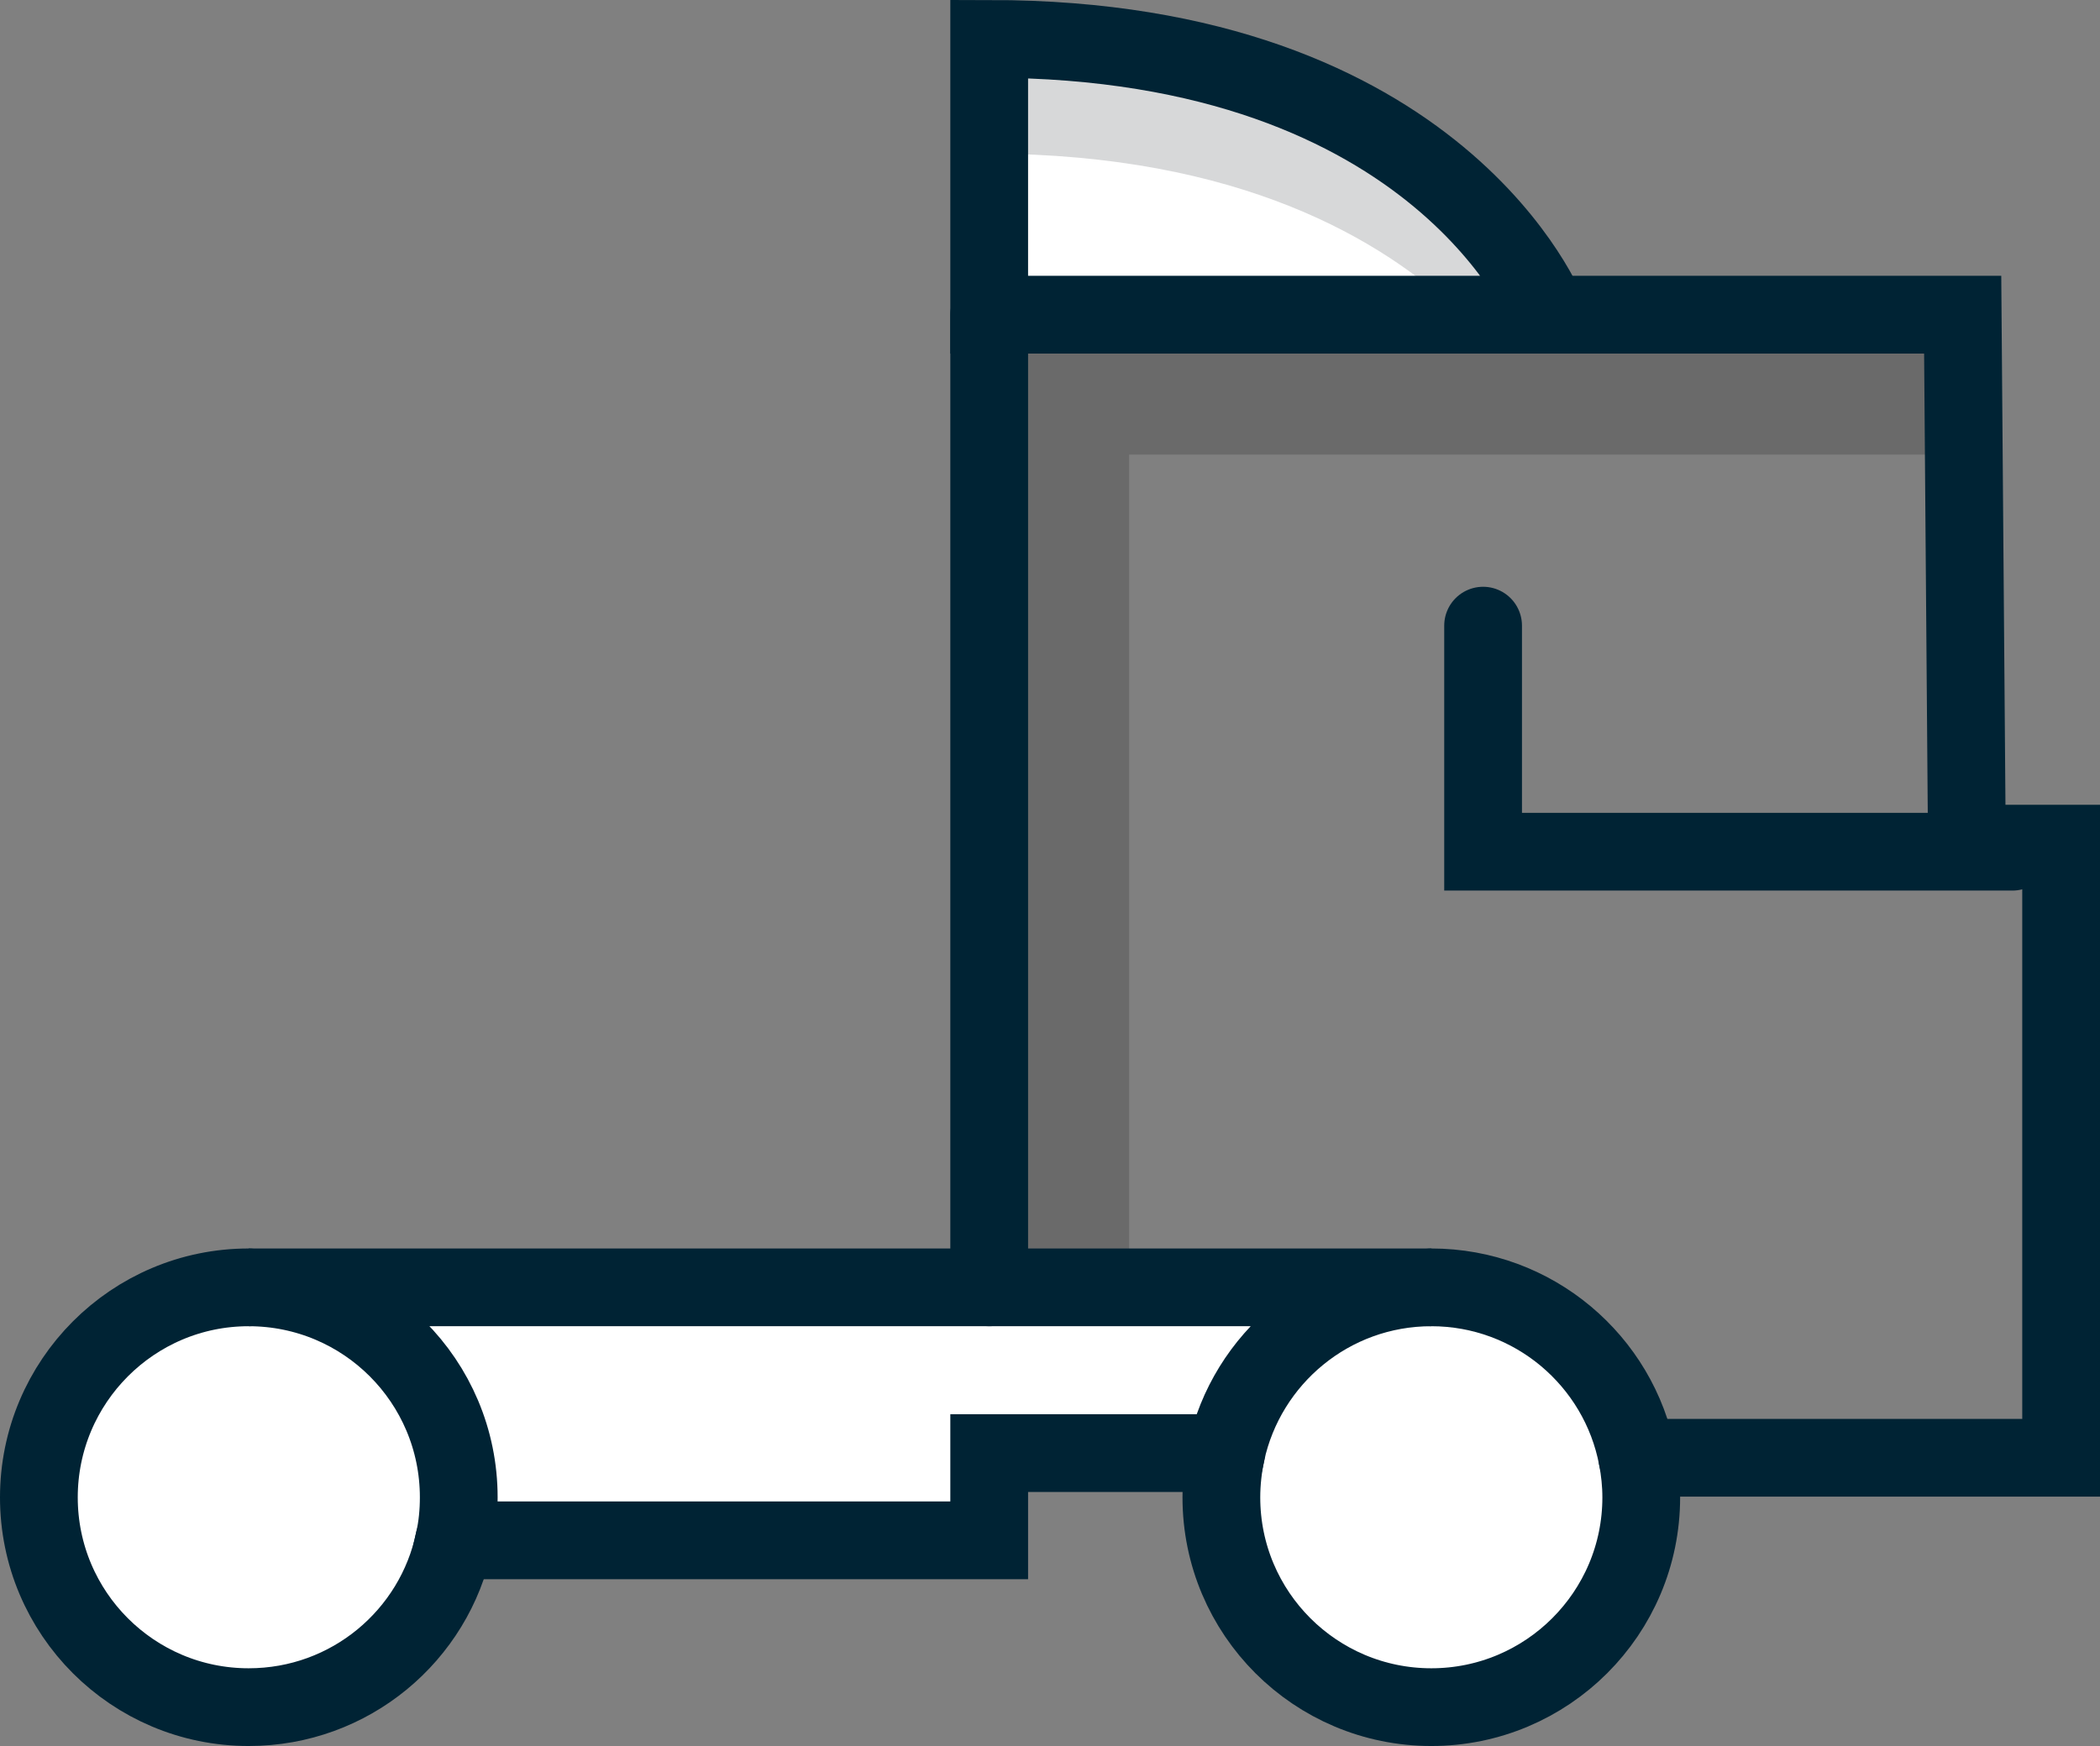
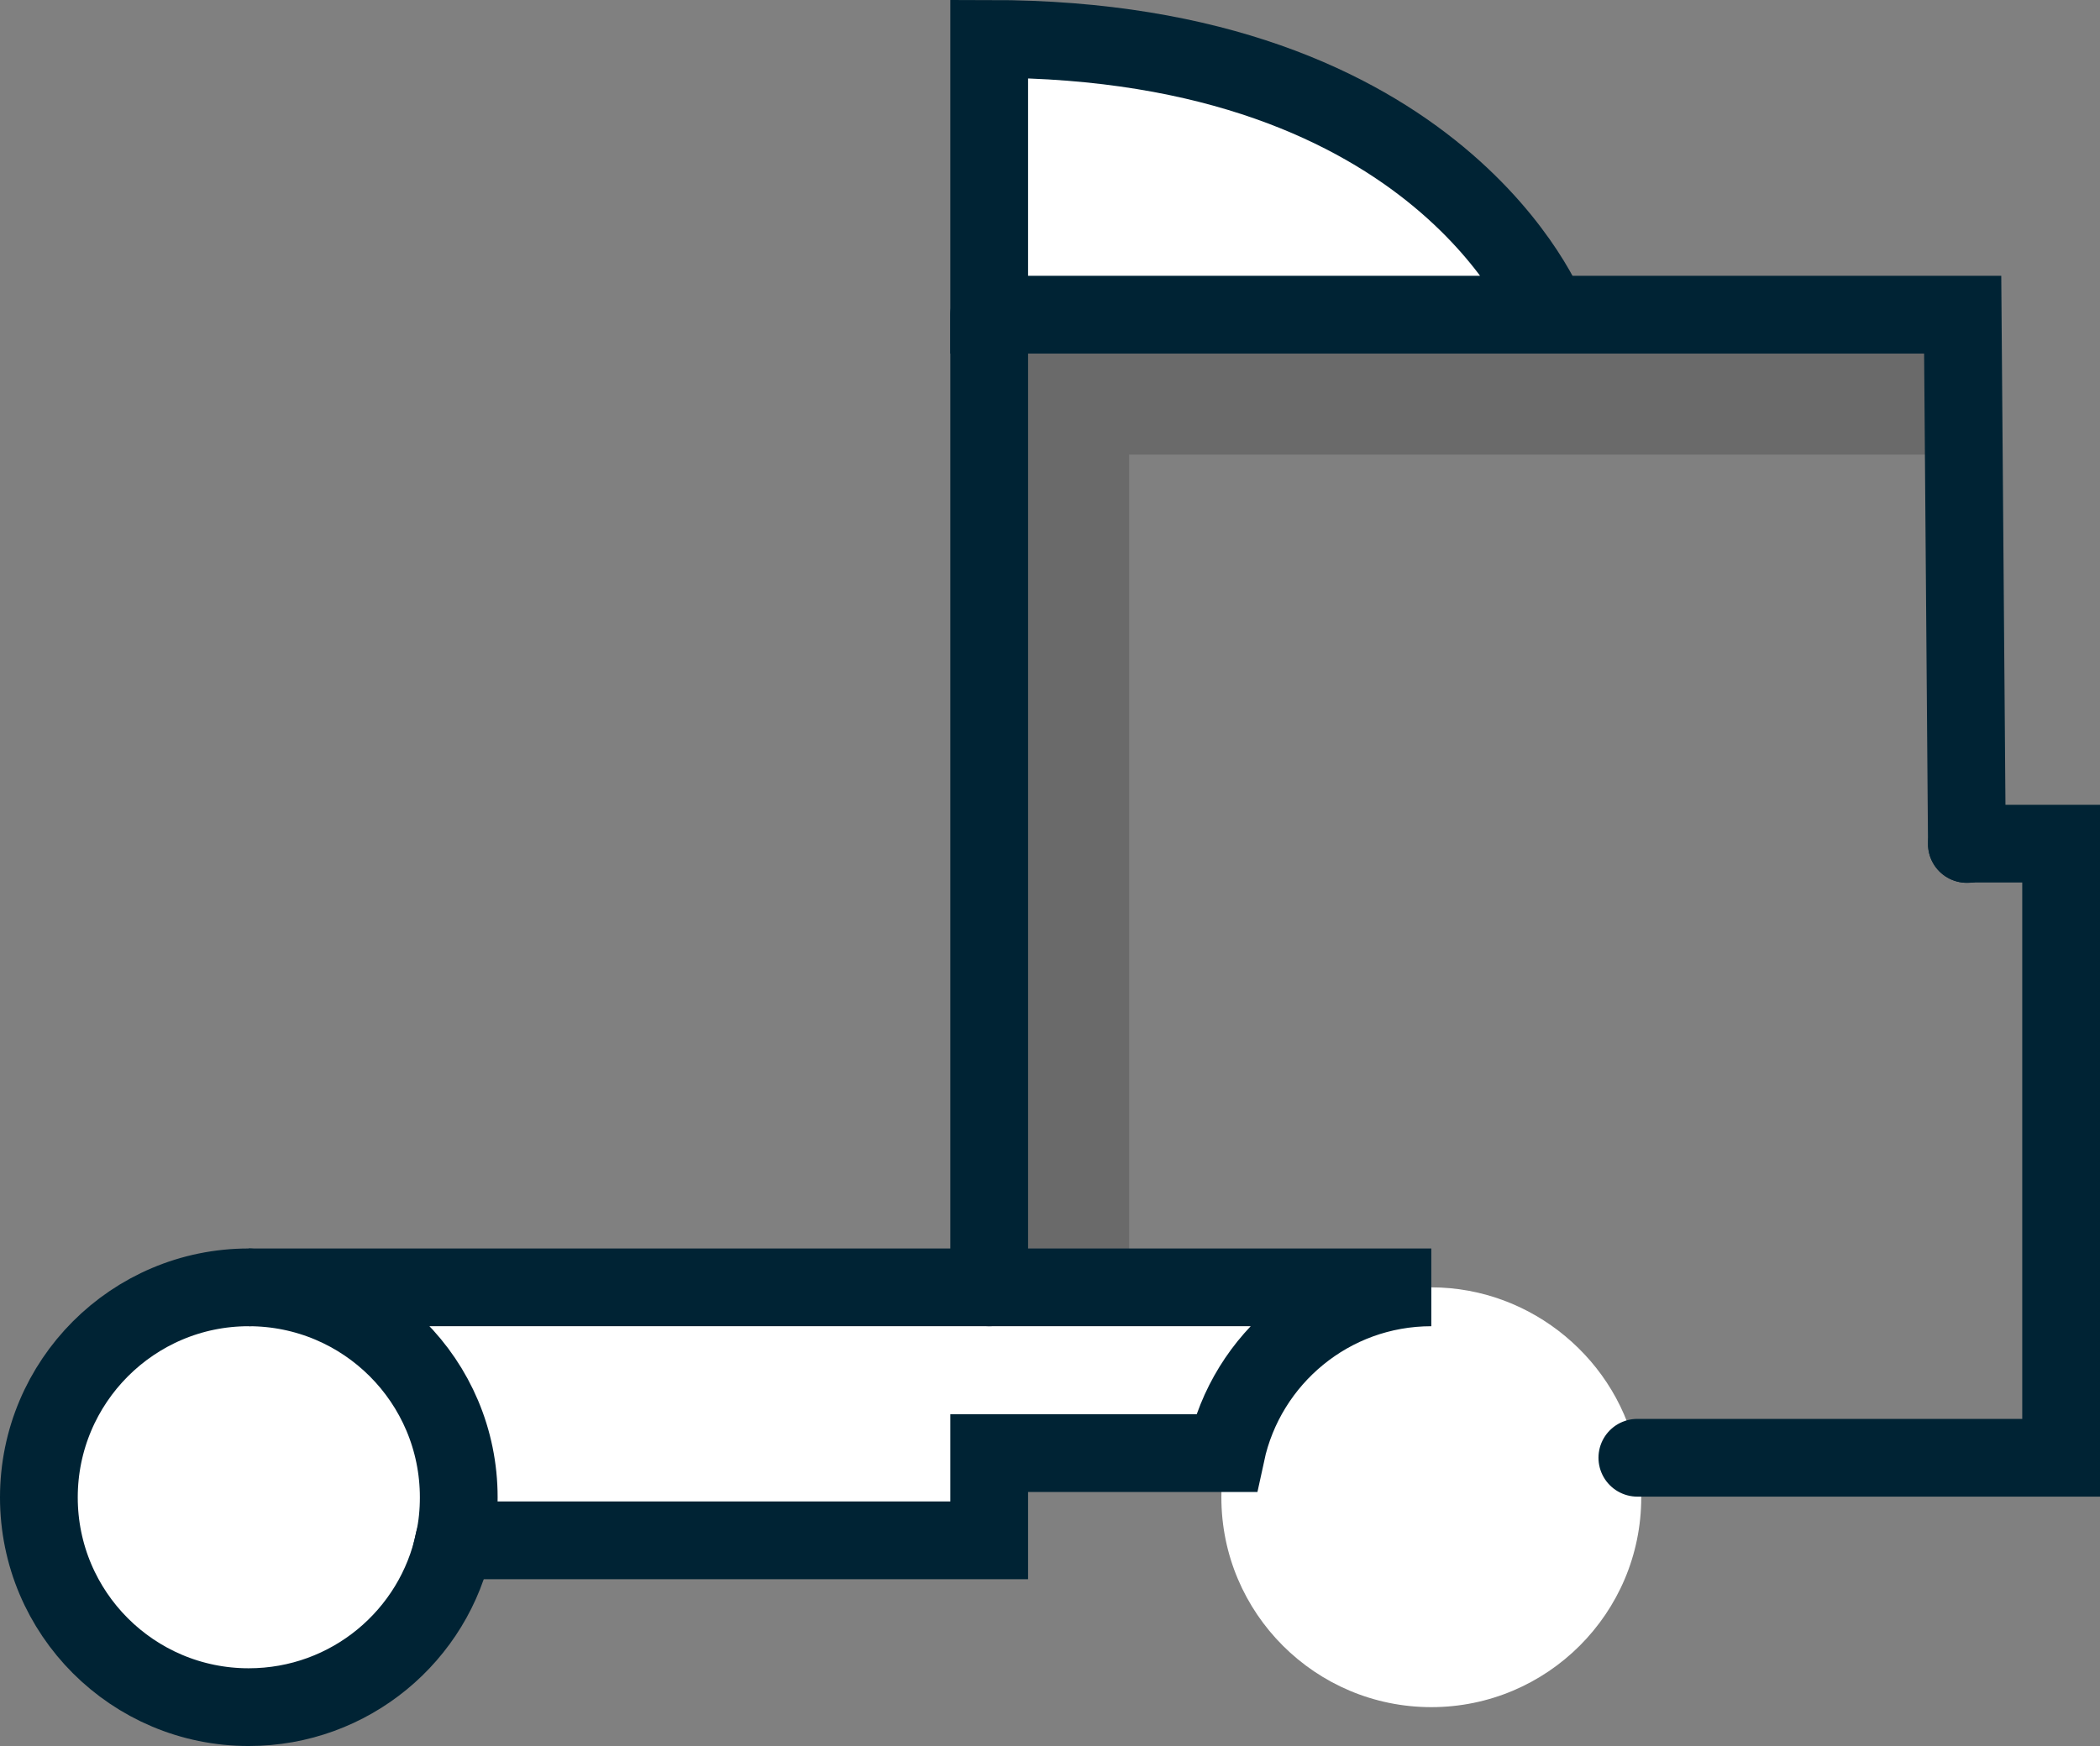
<svg xmlns="http://www.w3.org/2000/svg" id="Ebene_2" data-name="Ebene 2" viewBox="0 0 135.04 112.3">
  <rect x="0" y="0" width="135.04" height="112.3" fill="#808080" stroke="none" />
  <defs>
    <style>
      .cls-1 {
        fill: #14181f;
      }

      .cls-1, .cls-2, .cls-3 {
        stroke-width: 0px;
      }

      .cls-1, .cls-3 {
        opacity: .17;
      }

      .cls-2 {
        fill: #fff;
      }

      .cls-3 {
        fill: #000;
      }

      .cls-4 {
        fill: none;
        stroke: #002334;
        stroke-linecap: round;
        stroke-miterlimit: 10;
        stroke-width: 5px;
      }
    </style>
  </defs>
  <g id="Layer_1" data-name="Layer 1">
    <g>
      <g>
        <path class="cls-2" d="M99.56,20.24h-35.95V2.5c29.14,0,35.95,17.74,35.95,17.74Z" />
-         <path class="cls-1" d="M99.56,20.24h-5.59c-5.04-4.85-14.28-10.31-30.36-10.36V2.5c29.14,0,35.95,17.74,35.95,17.74Z" />
        <path class="cls-2" d="M63.61,82.8h28.43c-6.48,0-11.89,4.57-13.2,10.66h-15.23v5.61H29.21c.2-.88.29-1.82.29-2.76,0-7.47-6.04-13.51-13.51-13.51h47.62Z" />
        <polygon class="cls-3" points="126.28 29.24 72.61 29.24 72.61 82.8 63.61 82.8 63.61 20.24 126.21 20.24 126.28 29.24" />
        <path class="cls-2" d="M105.29,93.76c.16.83.25,1.67.25,2.55,0,7.45-6.05,13.49-13.5,13.49s-13.5-6.04-13.5-13.49c0-.98.11-1.93.3-2.85,1.31-6.09,6.72-10.66,13.2-10.66s12.07,4.72,13.25,10.96Z" />
        <path class="cls-2" d="M15.99,82.8c7.47,0,13.51,6.04,13.51,13.51,0,.94-.09,1.88-.29,2.76-1.27,6.13-6.7,10.73-13.22,10.73-7.45,0-13.49-6.04-13.49-13.49s6.04-13.51,13.49-13.51Z" />
      </g>
      <g>
-         <polyline class="cls-4" points="95.37 40.24 95.37 54.78 129.41 54.78" />
        <polyline class="cls-4" points="99.56 20.24 126.21 20.24 126.48 54.28" />
        <line class="cls-4" x1="63.61" y1="82.8" x2="63.61" y2="20.24" />
        <polyline class="cls-4" points="126.48 54.28 126.98 54.26 132.54 54.26 132.54 93.76 105.29 93.76" />
        <path class="cls-4" d="M99.56,20.24h-35.95V2.5c29.14,0,35.95,17.74,35.95,17.74Z" />
        <path class="cls-4" d="M29.21,99.07c-1.27,6.13-6.7,10.73-13.22,10.73-7.45,0-13.49-6.04-13.49-13.49s6.04-13.51,13.49-13.51" />
-         <path class="cls-4" d="M92.04,82.8c6.58,0,12.07,4.72,13.25,10.96.16.83.25,1.67.25,2.55,0,7.45-6.05,13.49-13.5,13.49s-13.5-6.04-13.5-13.49c0-.98.11-1.93.3-2.85" />
        <path class="cls-4" d="M92.04,82.8c-6.48,0-11.89,4.57-13.2,10.66h-15.23v5.61H29.21c.2-.88.29-1.82.29-2.76,0-7.47-6.04-13.51-13.51-13.51h76.05Z" />
      </g>
    </g>
  </g>
</svg>